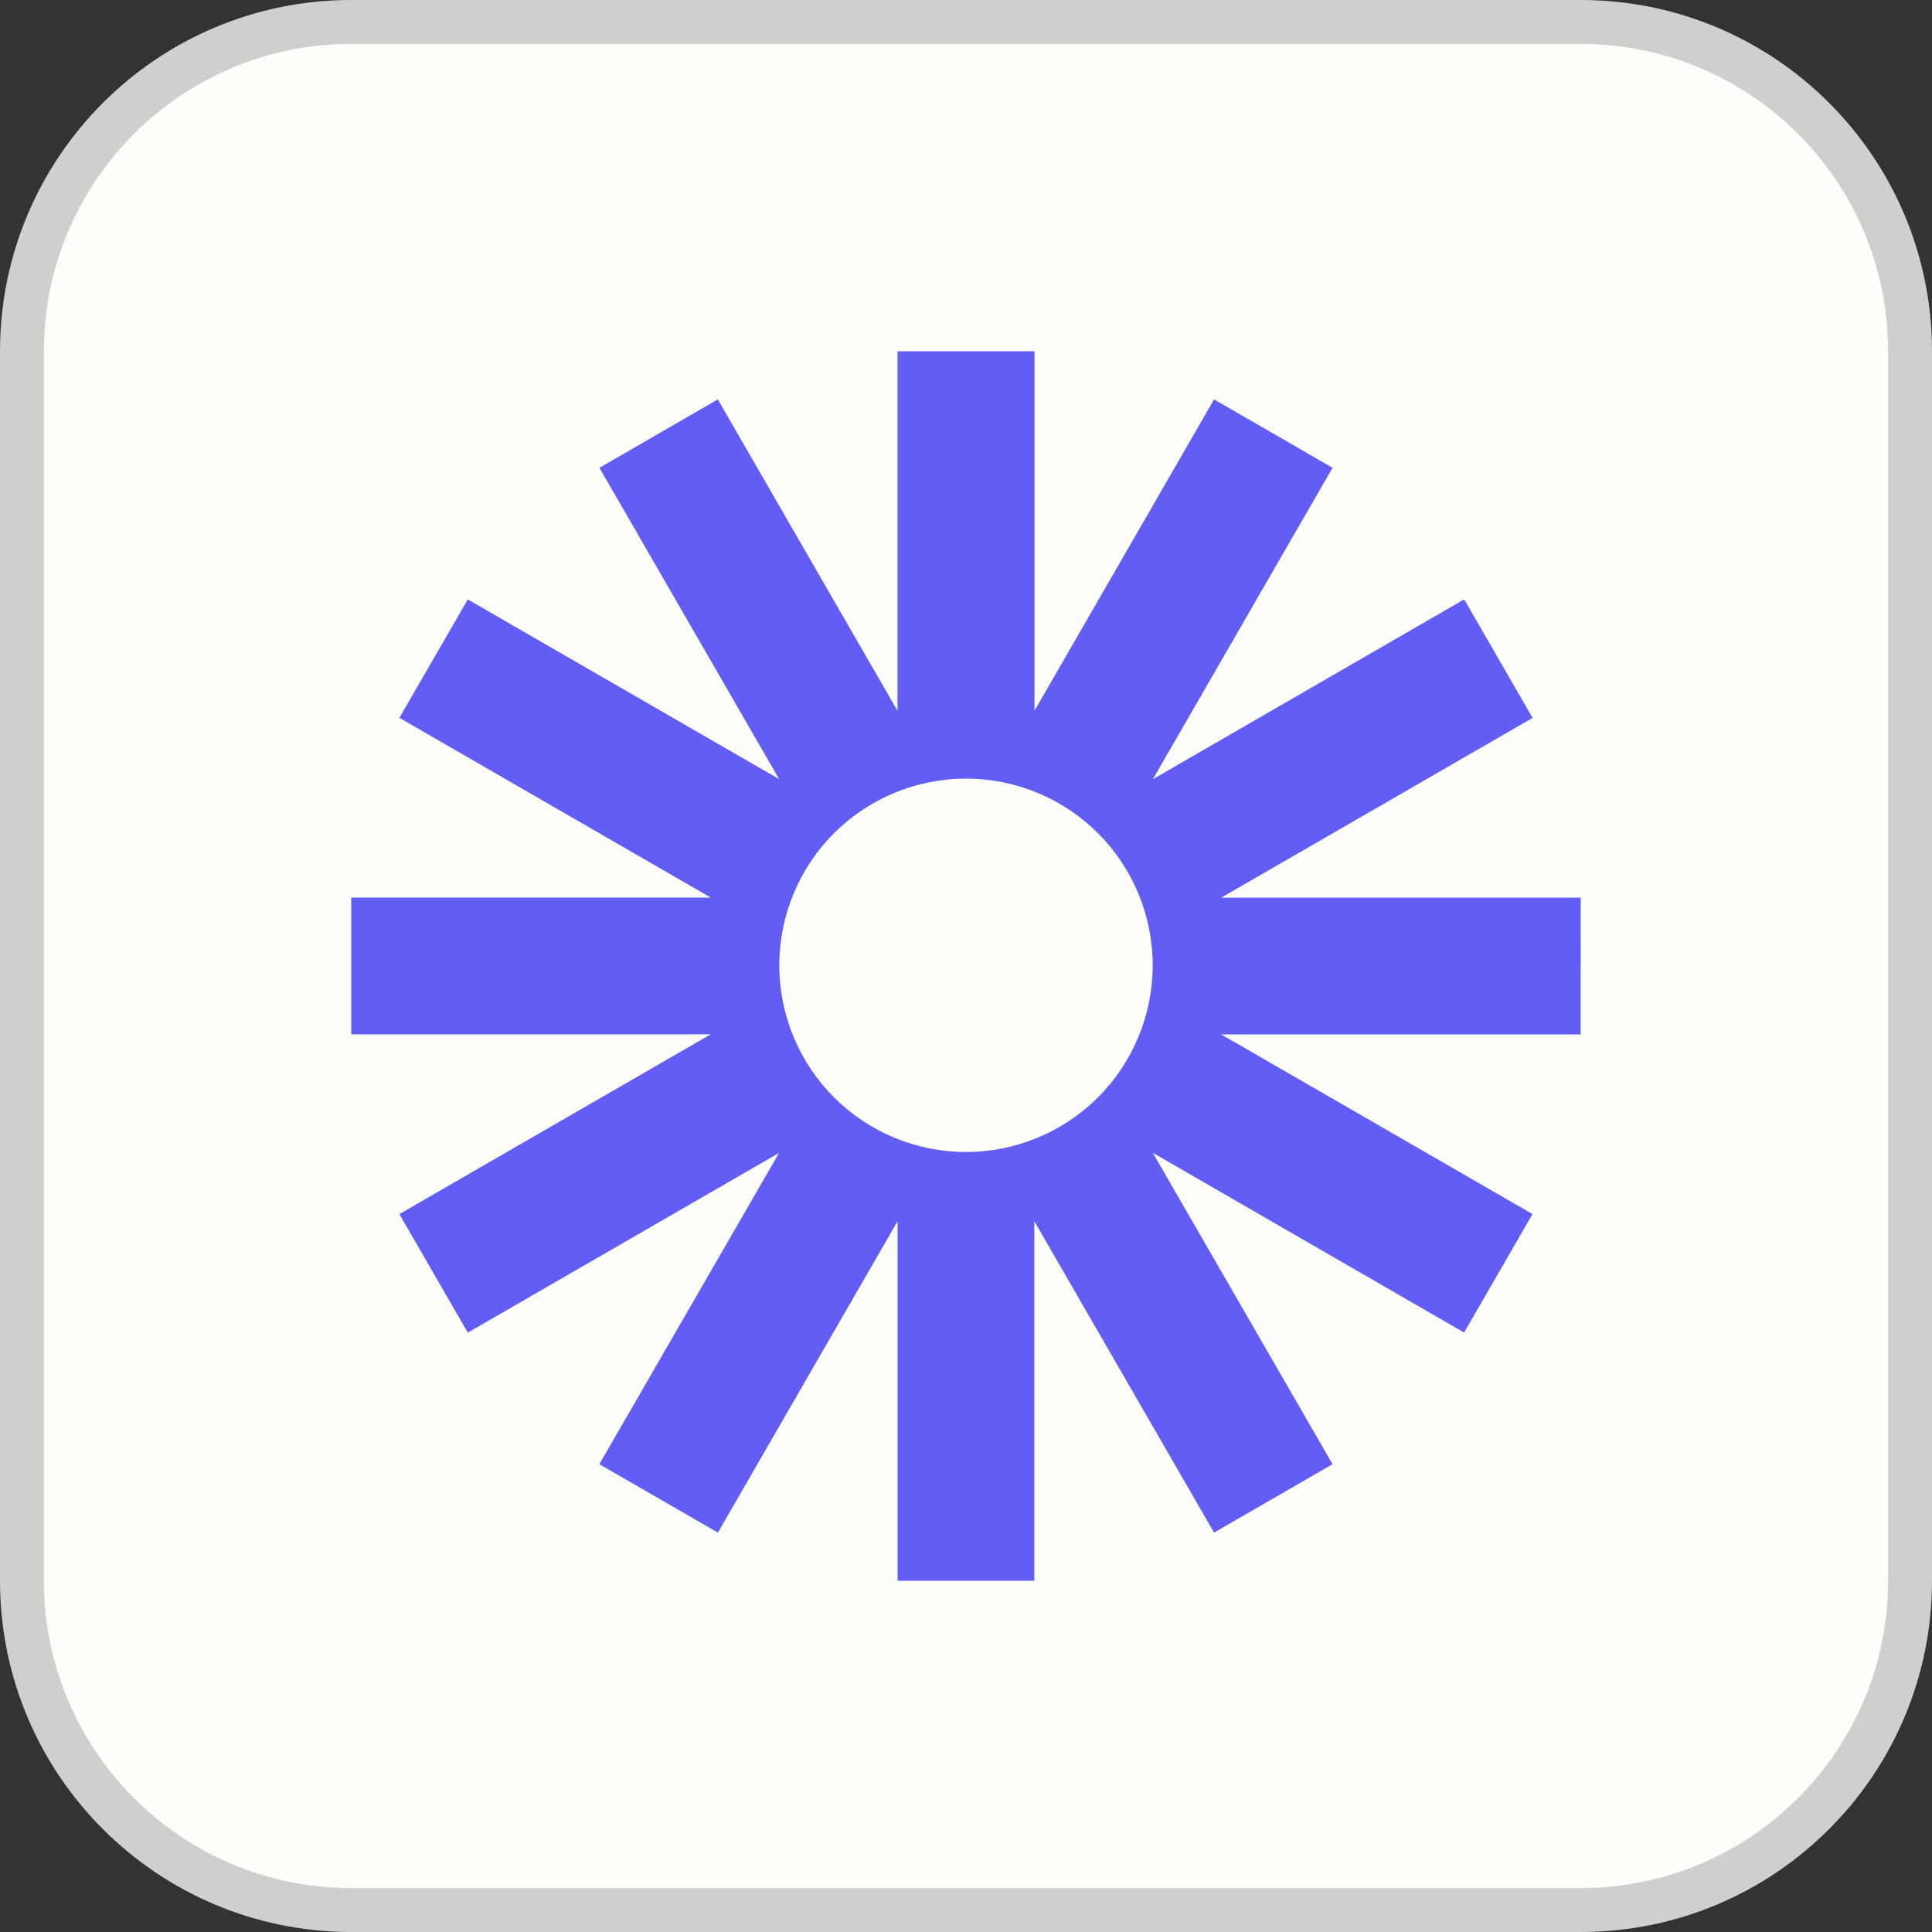
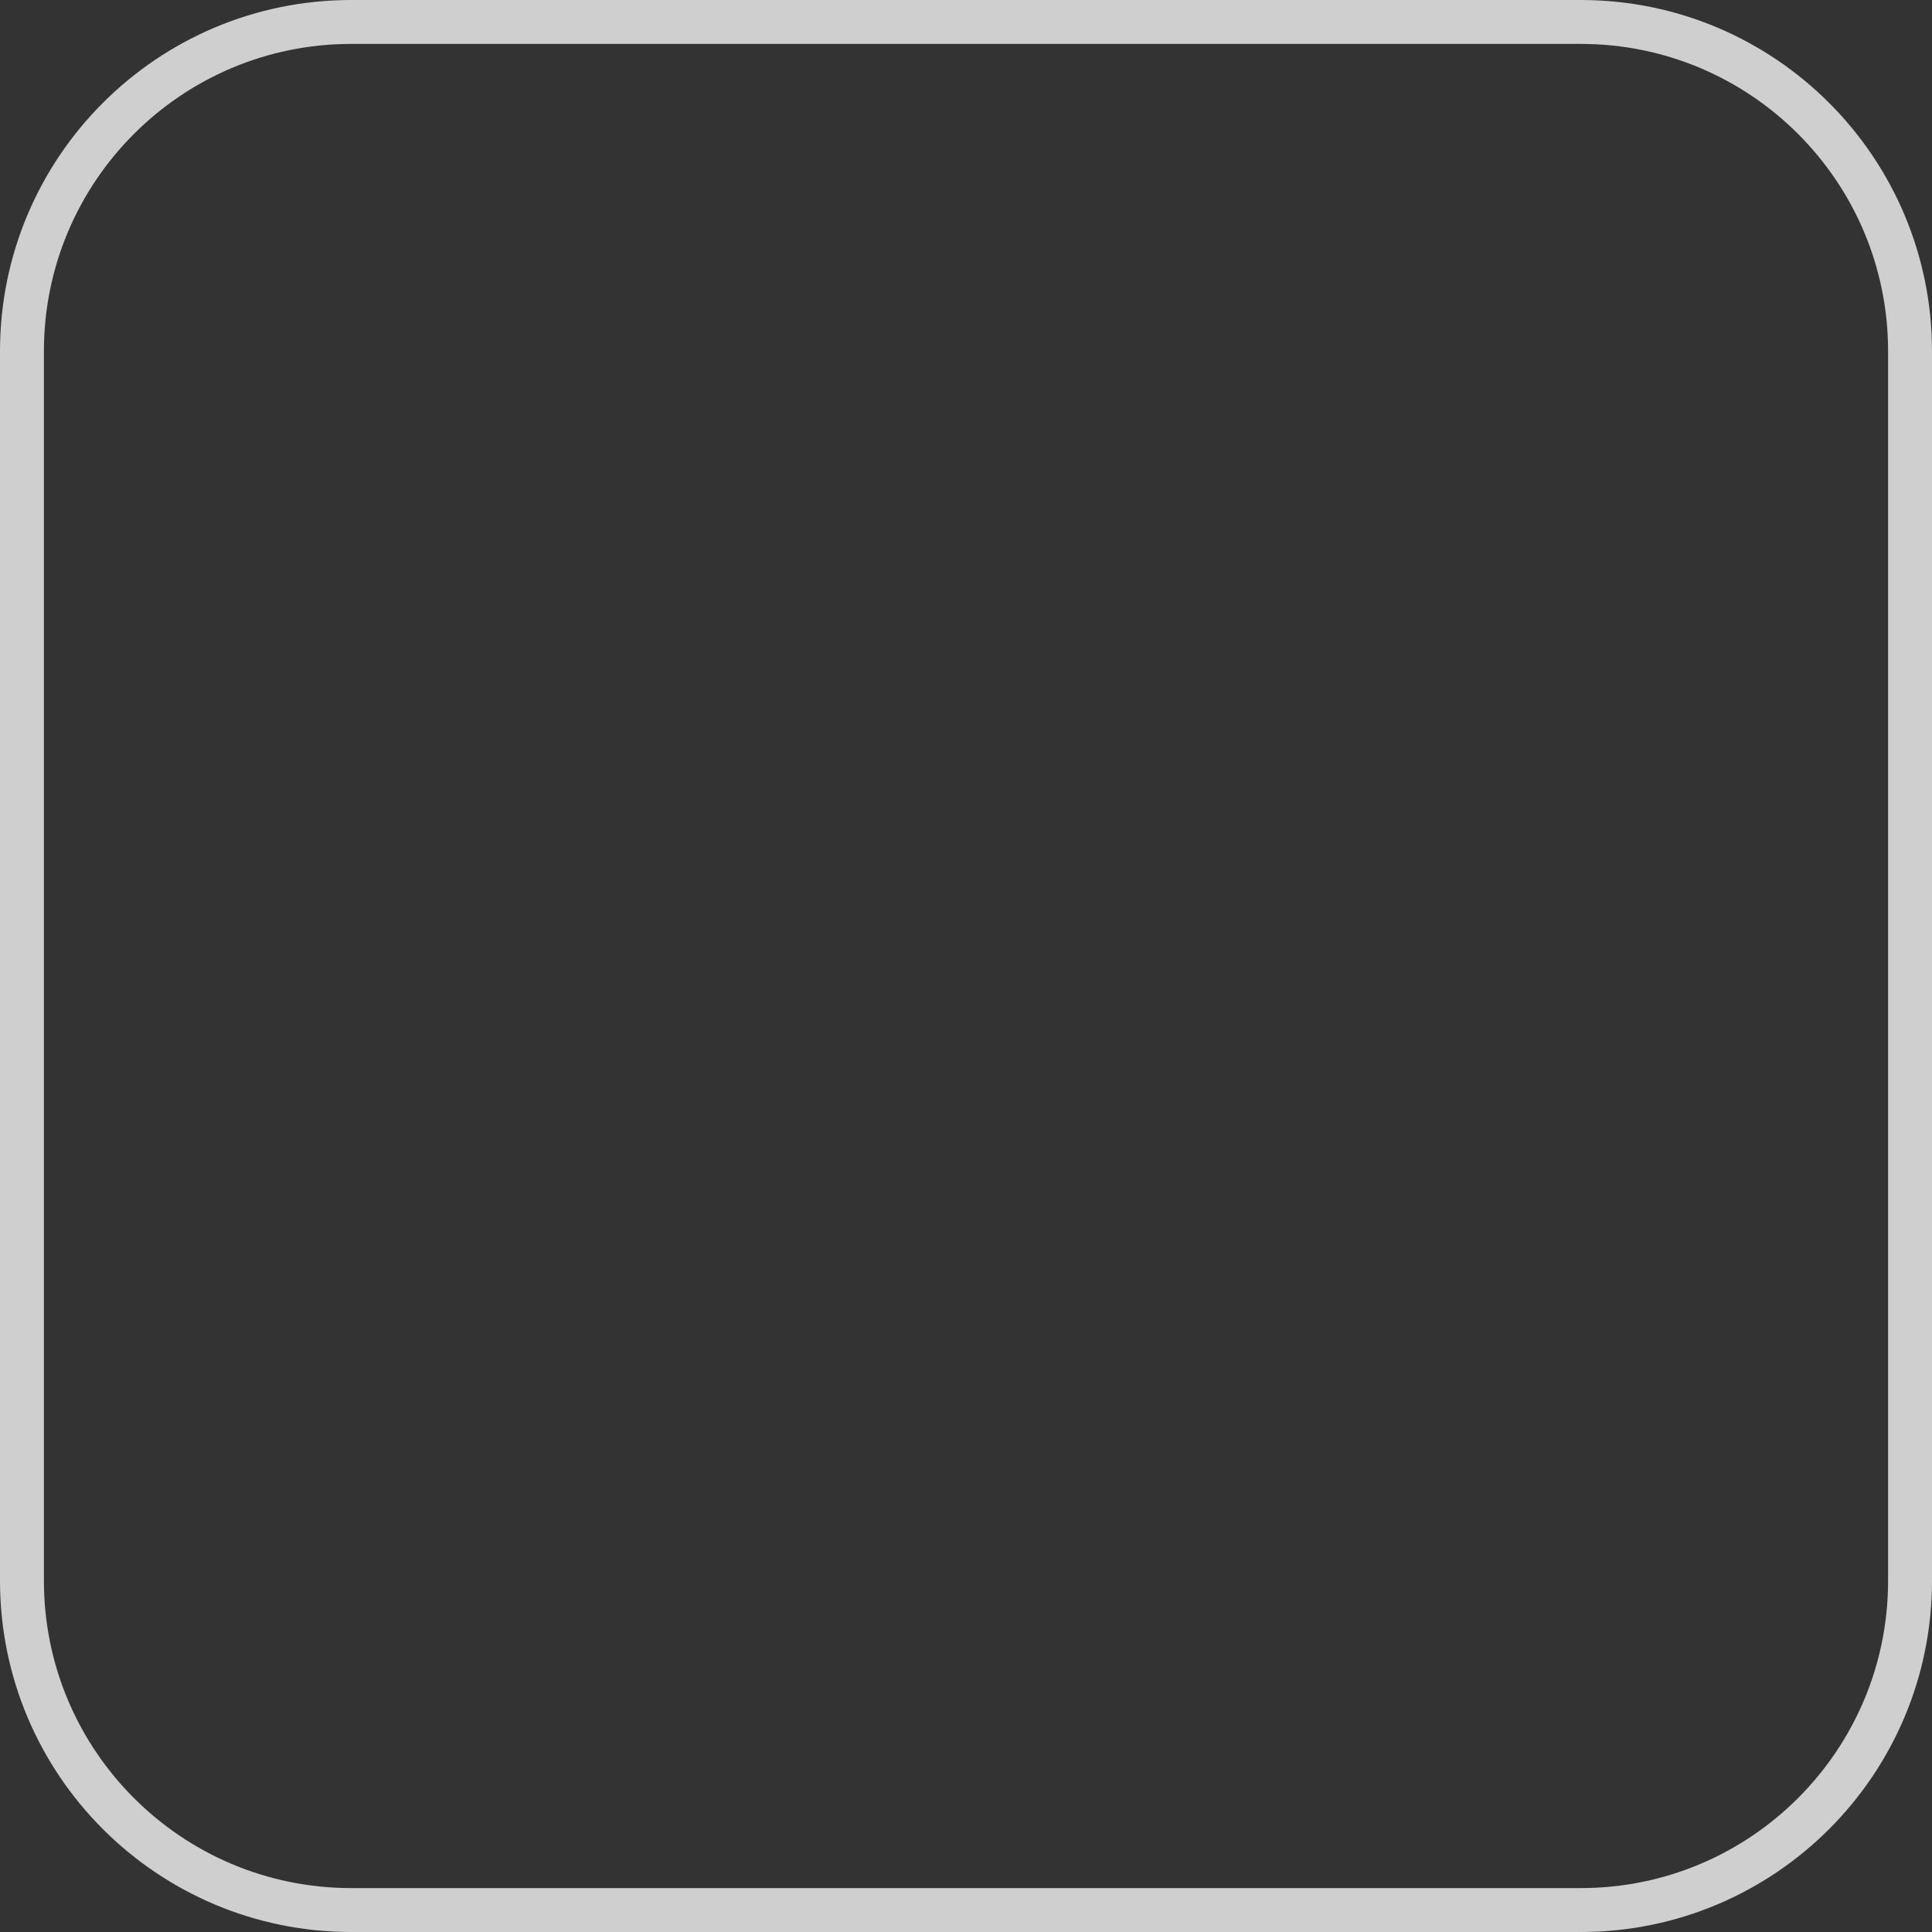
<svg xmlns="http://www.w3.org/2000/svg" width="44" height="44" viewBox="0 0 44 44" fill="none">
  <rect x="0" y="0" width="44" height="44" fill="#333333" stroke="none" />
-   <path d="M8 0.5H36C40.142 0.5 43.5 3.858 43.5 8V36C43.5 40.142 40.142 43.5 36 43.5H8C3.858 43.5 0.5 40.142 0.5 36V8C0.5 3.858 3.858 0.5 8 0.5Z" fill="#FDFDF9" />
  <path d="M8 0.5H36C40.142 0.5 43.5 3.858 43.5 8V36C43.5 40.142 40.142 43.5 36 43.5H8C3.858 43.5 0.5 40.142 0.5 36V8C0.5 3.858 3.858 0.5 8 0.5Z" stroke="#CFCFCF" />
  <g clip-path="url(#clip0_7512_33803)">
-     <path d="M36 20.444H27.812L34.904 16.35L33.346 13.65L26.256 17.746L30.348 10.654L27.65 9.096L23.56 16.186V8H20.44V16.188L16.348 9.096L13.652 10.654L17.744 17.744L10.654 13.652L9.096 16.348L16.188 20.442H8V23.556H16.186L9.096 27.65L10.654 30.35L17.744 26.256L13.65 33.346L16.35 34.904L20.442 27.812V36H23.556V27.812L27.65 34.904L30.348 33.346L26.254 26.254L33.344 30.348L34.902 27.65L27.812 23.558H35.998L36 20.444ZM22 26.236C20.872 26.236 19.791 25.788 18.993 24.991C18.196 24.193 17.748 23.112 17.748 21.984C17.748 20.856 18.196 19.775 18.993 18.977C19.791 18.18 20.872 17.732 22 17.732C23.128 17.732 24.209 18.18 25.007 18.977C25.804 19.775 26.252 20.856 26.252 21.984C26.252 23.112 25.804 24.193 25.007 24.991C24.209 25.788 23.128 26.236 22 26.236Z" fill="#625DF5" />
-   </g>
+     </g>
  <defs>
    <clipPath id="clip0_7512_33803">
      <rect width="28" height="28" fill="white" transform="translate(8 8)" />
    </clipPath>
  </defs>
</svg>